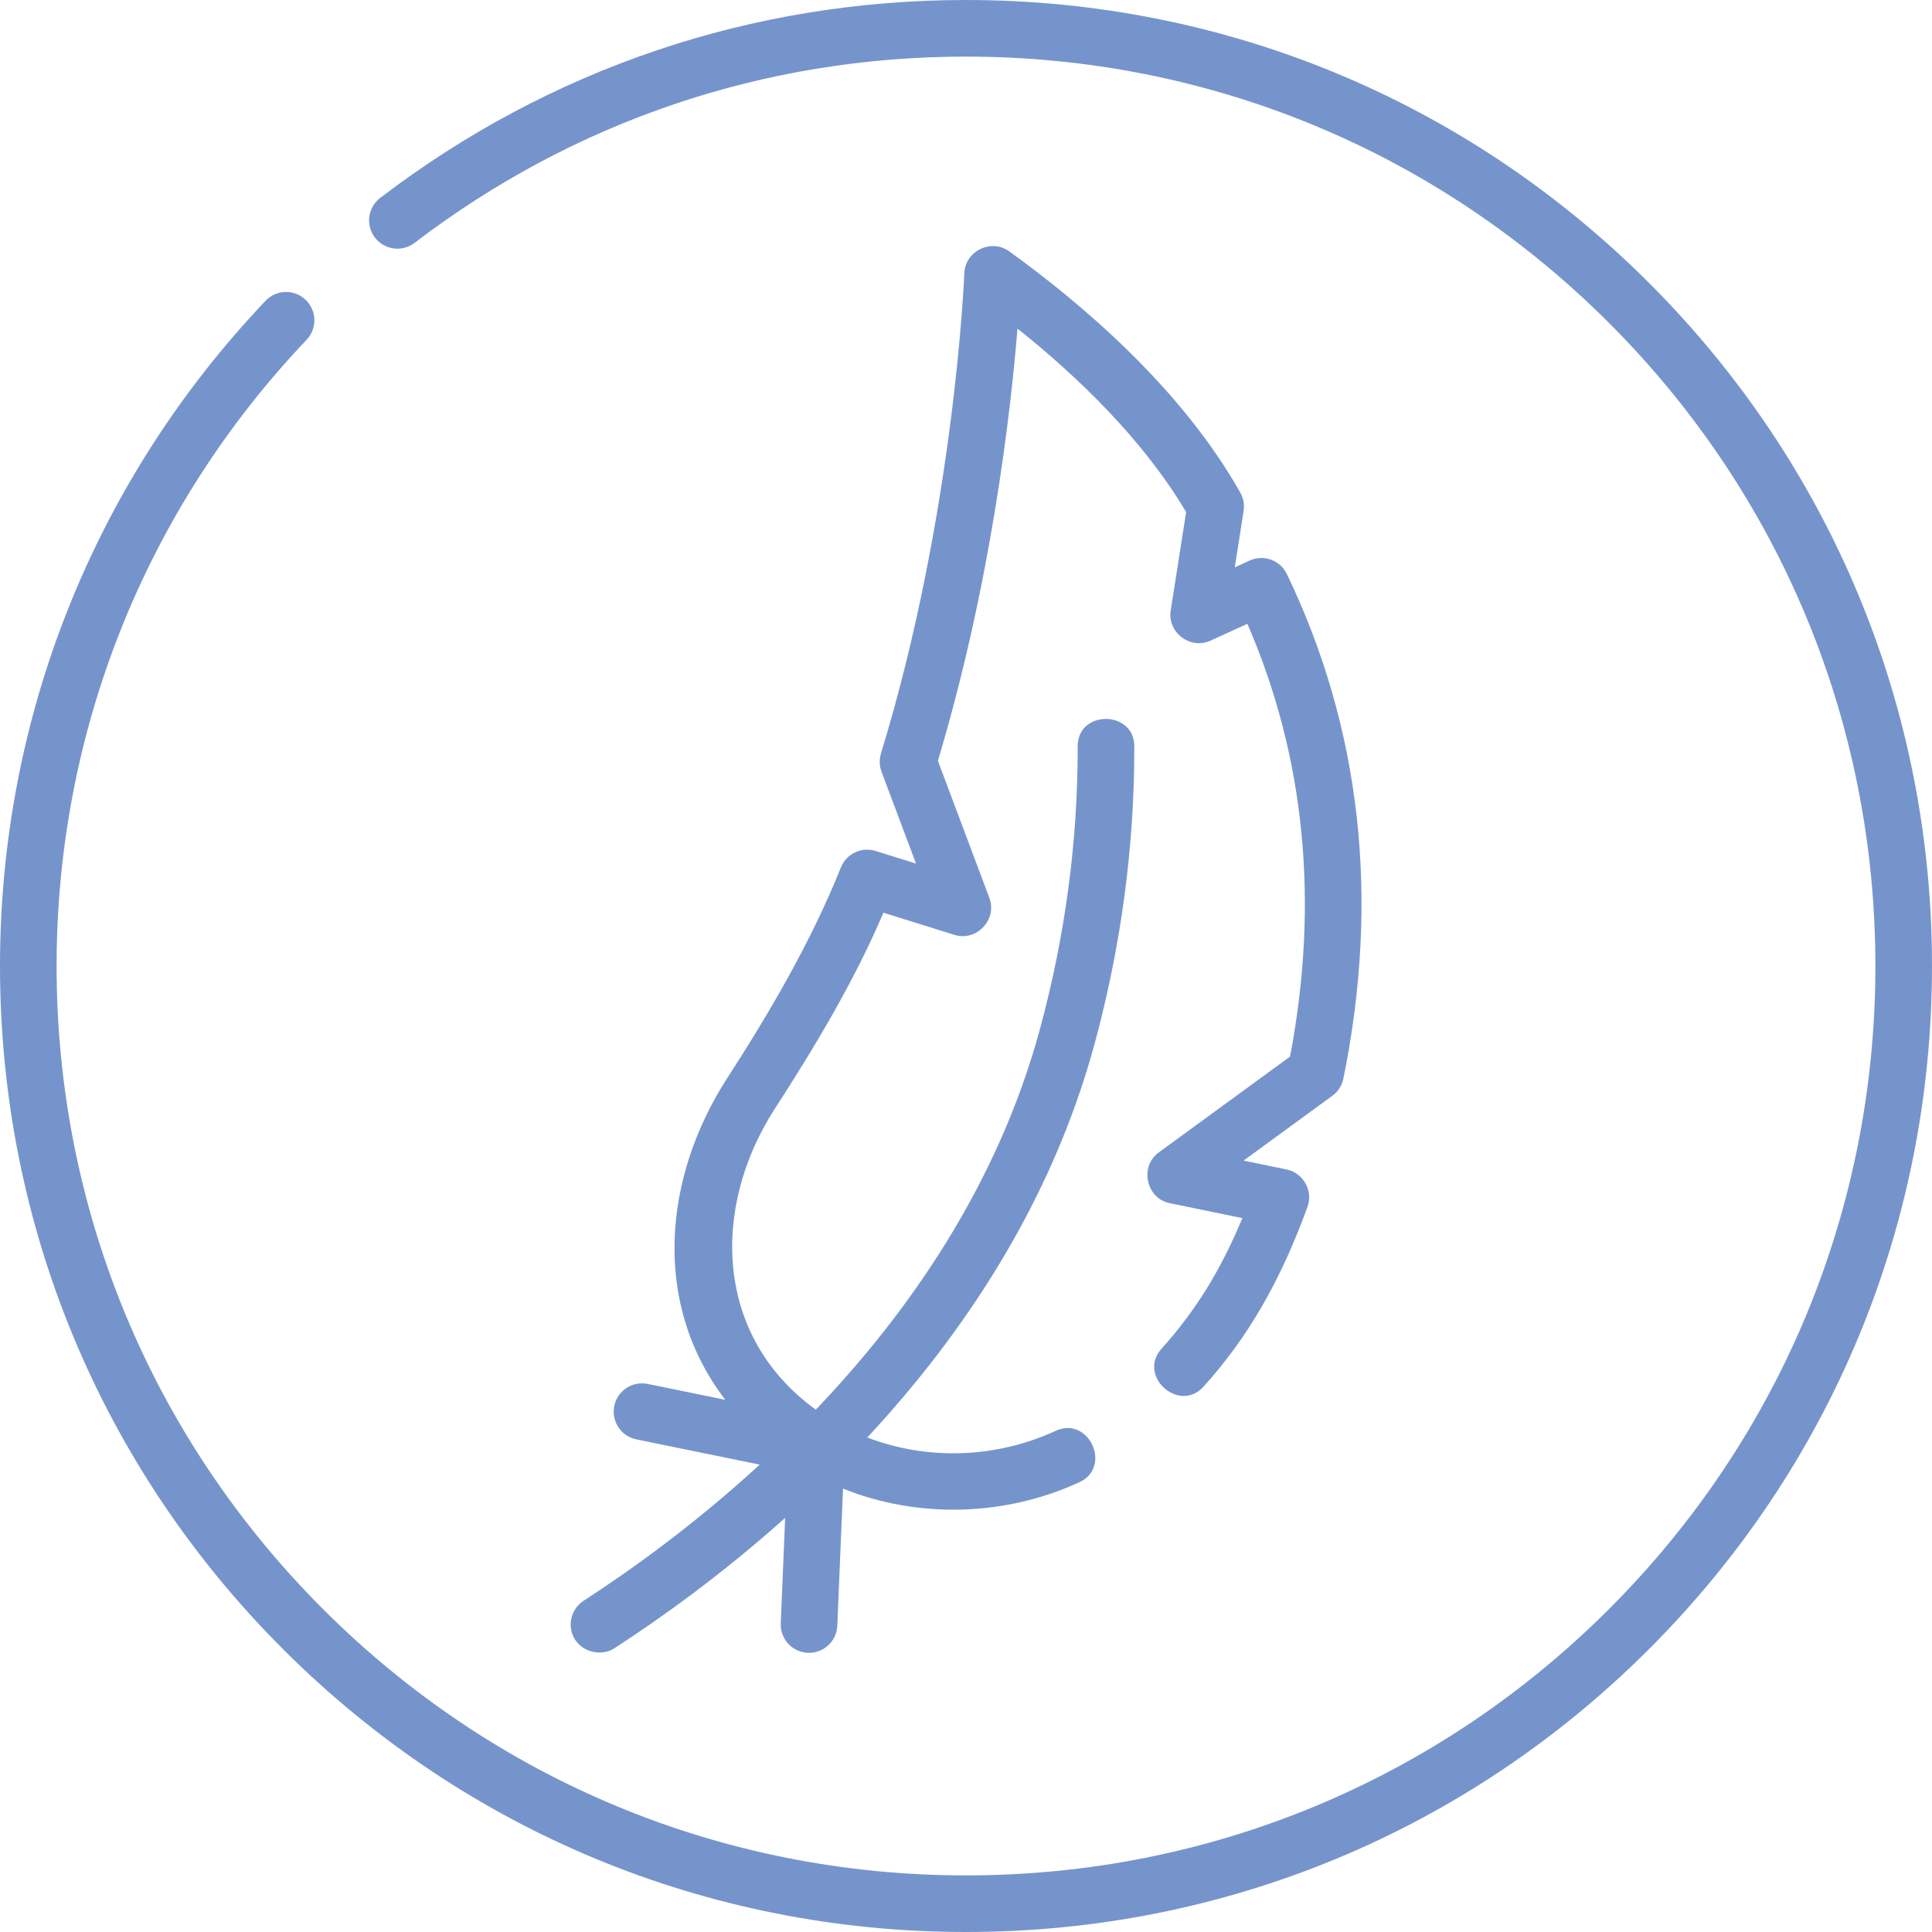
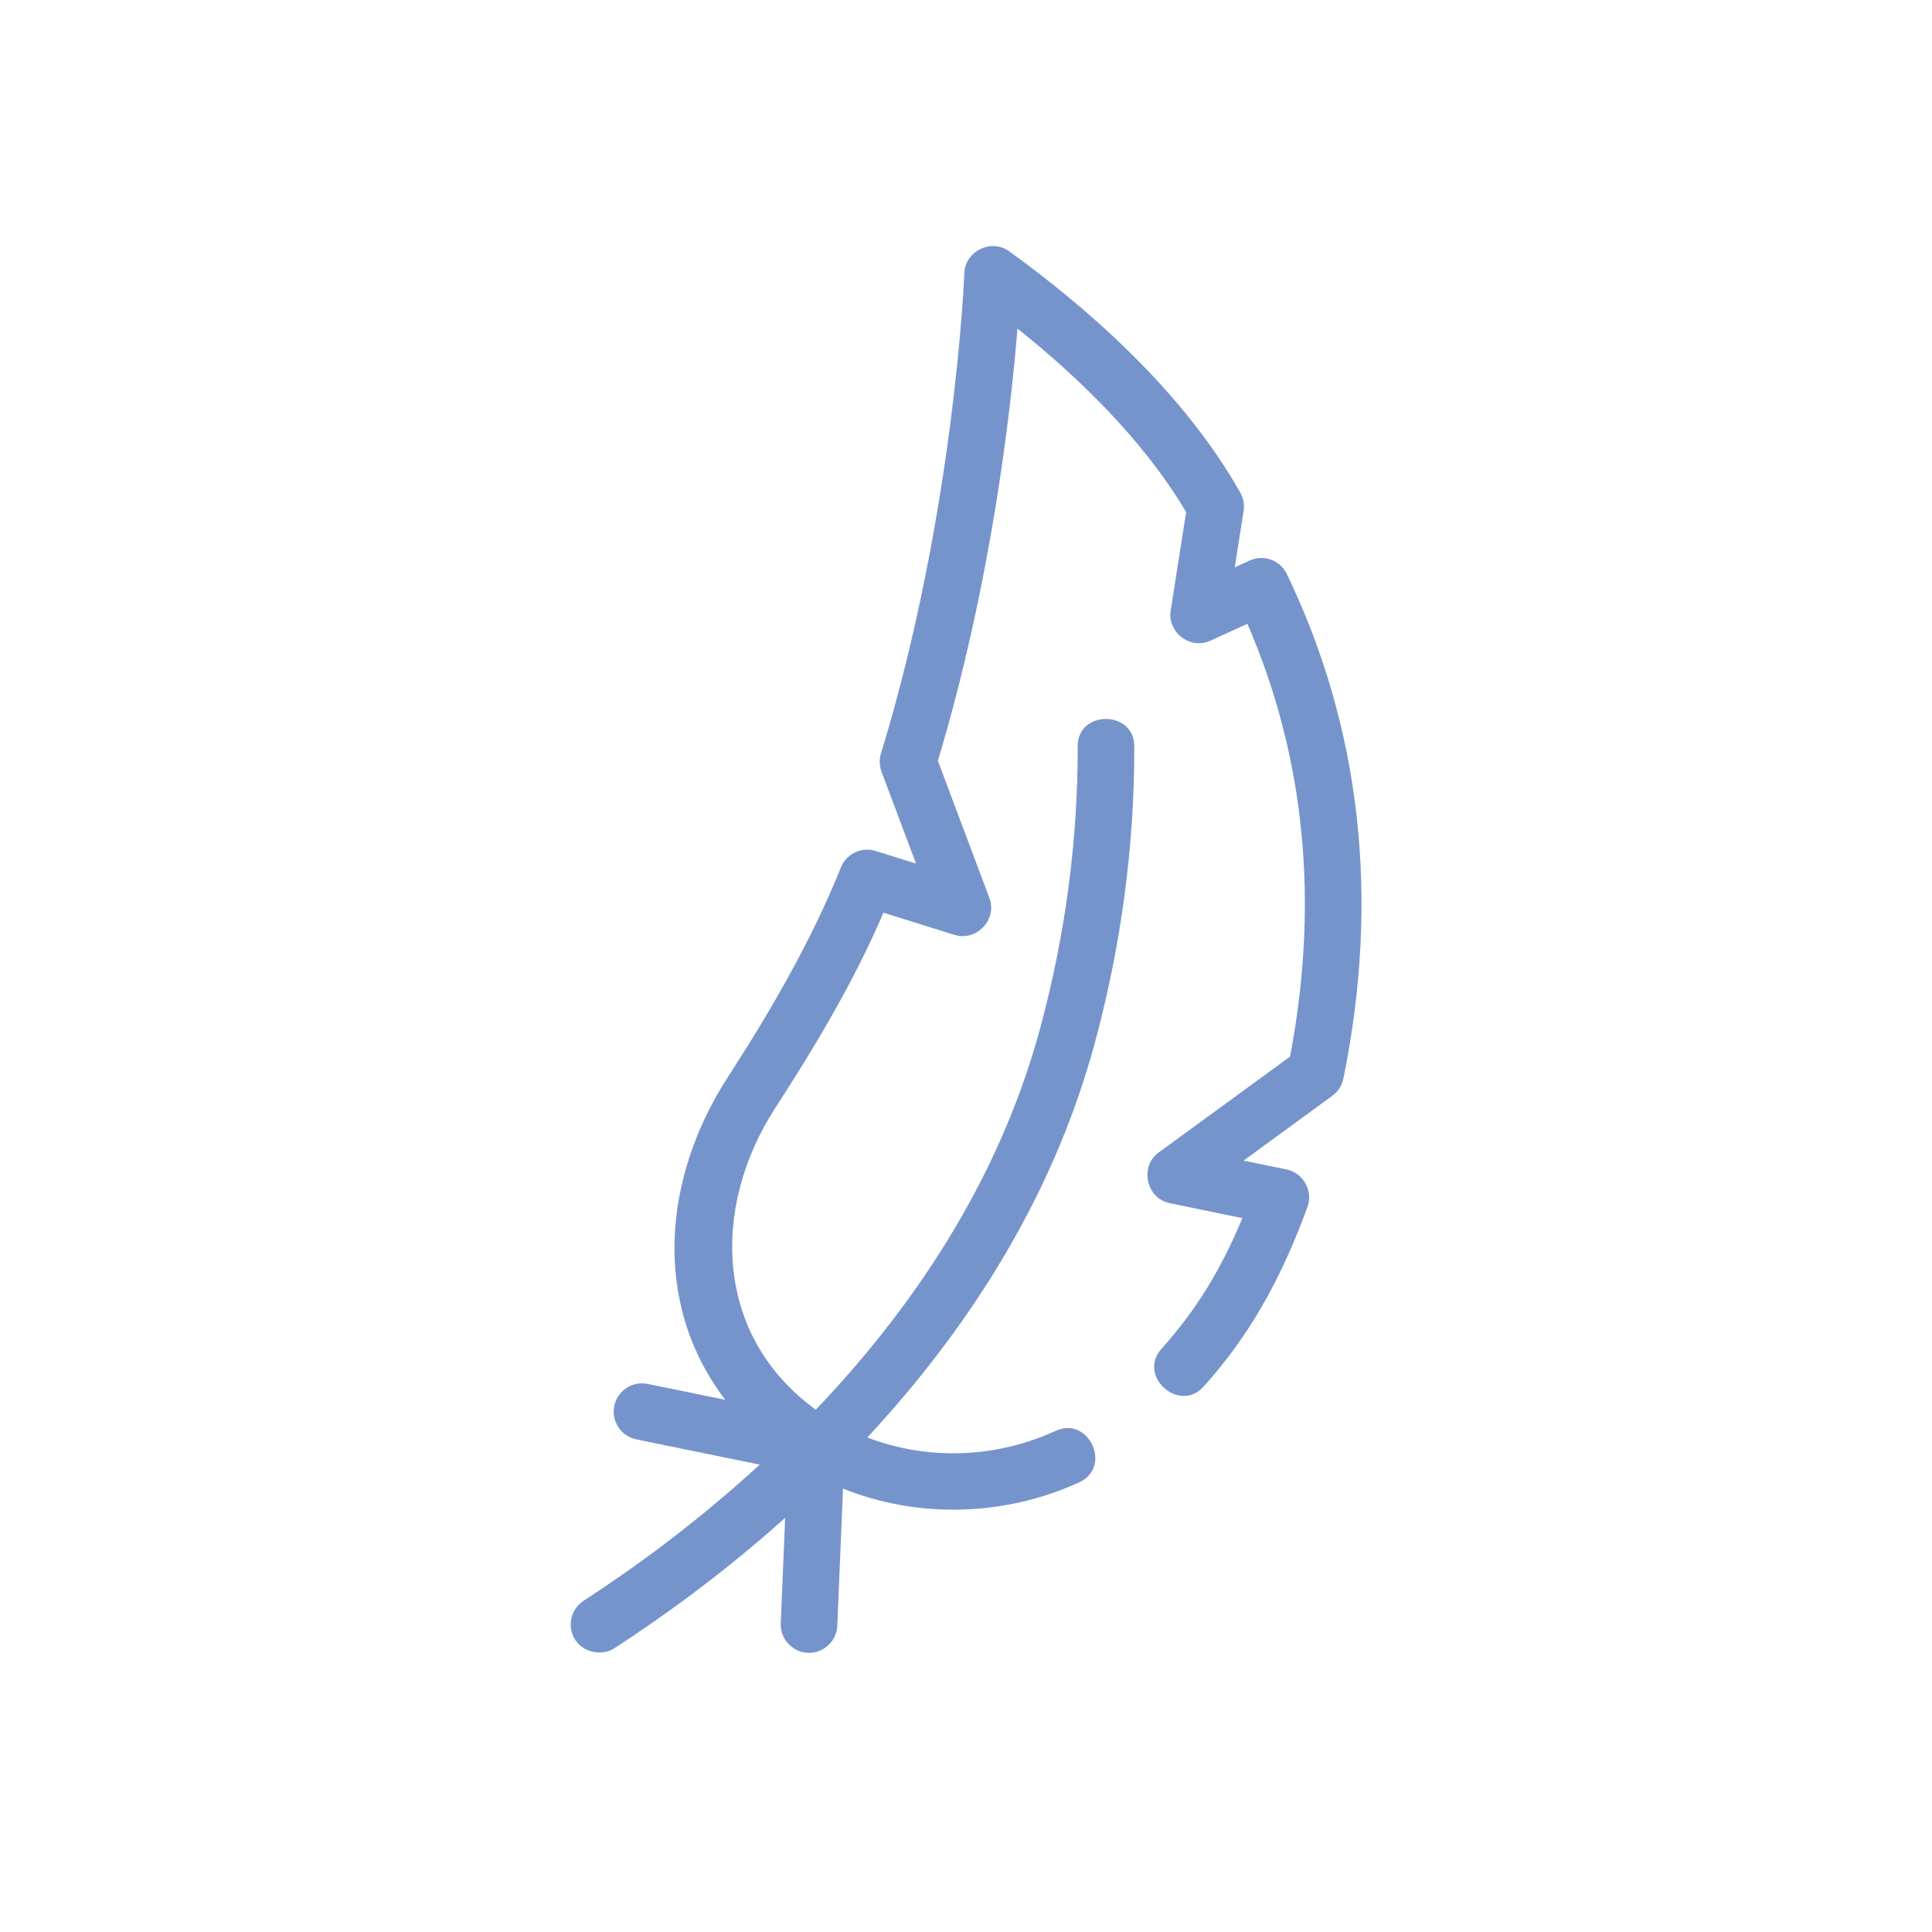
<svg xmlns="http://www.w3.org/2000/svg" width="512" height="512" x="0" y="0" viewBox="0 0 512 512" style="enable-background:new 0 0 512 512" xml:space="preserve">
  <g>
    <g>
-       <path d="m437.02 74.98c-48.353-48.351-112.64-74.98-181.02-74.98-56.636 0-110.316 18.135-155.238 52.444-3.292 2.514-3.922 7.221-1.408 10.513s7.222 3.918 10.513 1.408c42.284-32.295 92.816-49.365 146.133-49.365 64.374 0 124.894 25.068 170.413 70.587s70.587 106.039 70.587 170.413c0 64.373-25.068 124.894-70.587 170.412-45.519 45.52-106.039 70.588-170.413 70.588s-124.894-25.068-170.413-70.588c-45.519-45.518-70.587-106.039-70.587-170.412 0-62.047 23.528-120.984 66.251-165.956 2.853-3.004 2.731-7.751-.272-10.604-3.003-2.854-7.75-2.731-10.603.271-45.383 47.773-70.376 110.38-70.376 176.289 0 68.38 26.629 132.667 74.98 181.02 48.353 48.351 112.64 74.98 181.02 74.98s132.667-26.629 181.02-74.98c48.351-48.353 74.98-112.64 74.98-181.02s-26.629-132.668-74.98-181.02z" fill="#7694cc" data-original="#000000" style="" />
      <path d="m152.447 434.597c2.152 3.319 7.034 4.377 10.374 2.212 12.74-8.263 28.754-19.789 45.25-34.549l-1.162 27.944c-.172 4.139 3.043 7.633 7.182 7.805.106.005.212.007.317.007 3.999 0 7.32-3.156 7.488-7.188l1.51-36.333c20.047 8.047 43.025 7.332 62.626-1.683 8.79-4.042 2.521-17.67-6.268-13.627-16.235 7.466-34.334 7.754-49.918 1.759 25.227-27.108 48.693-61.878 60.209-104.248 7.057-25.965 10.604-52.525 10.543-78.945-.023-9.584-15.023-9.697-15 .035.058 25.079-3.313 50.305-10.018 74.977-11.181 41.134-34.533 74.792-59.38 100.808-26.819-19.358-27.858-53.454-10.848-79.77 10.692-16.539 21.023-33.781 28.766-51.929l18.82 5.88c5.85 1.823 11.413-4.055 9.258-9.796l-13.645-36.333c14.132-47.135 19.29-92.359 21.09-114.541 15.596 12.423 33.164 29.183 44.697 48.619l-4.091 26.103c-.909 5.8 5.185 10.422 10.525 7.983l9.797-4.475c15.293 35.28 19.095 73.812 11.306 114.697l-34.83 25.426c-5.077 3.708-3.322 12.118 2.907 13.403l19.292 3.979c-5.848 14.012-12.485 24.669-21.432 34.613-6.47 7.193 4.68 17.225 11.151 10.033 11.801-13.117 20.294-27.805 27.539-47.622 1.551-4.242-1.107-9.007-5.529-9.921l-11.41-2.354 23.525-17.174c1.511-1.104 2.555-2.731 2.928-4.565 9.711-47.821 4.669-92.806-14.984-133.702-1.769-3.683-6.161-5.27-9.875-3.573l-3.932 1.796 2.343-14.945c.261-1.666-.047-3.373-.875-4.843-15.529-27.563-41.883-49.997-61.256-63.962-4.772-3.441-11.664-.071-11.881 5.808-.023.626-2.541 63.402-22.091 127.278-.485 1.583-.432 3.282.15 4.832l9.14 24.338-10.706-3.345c-3.731-1.162-7.734.731-9.194 4.359-7.889 19.608-18.641 38.062-30.1 55.788-16.881 26.116-20.196 59.617-.554 85.303l-20.559-4.207c-4.058-.826-8.021 1.786-8.851 5.844-.831 4.059 1.786 8.021 5.844 8.852l32.697 6.691c-16.95 15.568-33.615 27.615-46.675 36.085-3.474 2.253-4.464 6.897-2.21 10.373z" fill="#7694cc" data-original="#000000" style="" />
    </g>
  </g>
</svg>